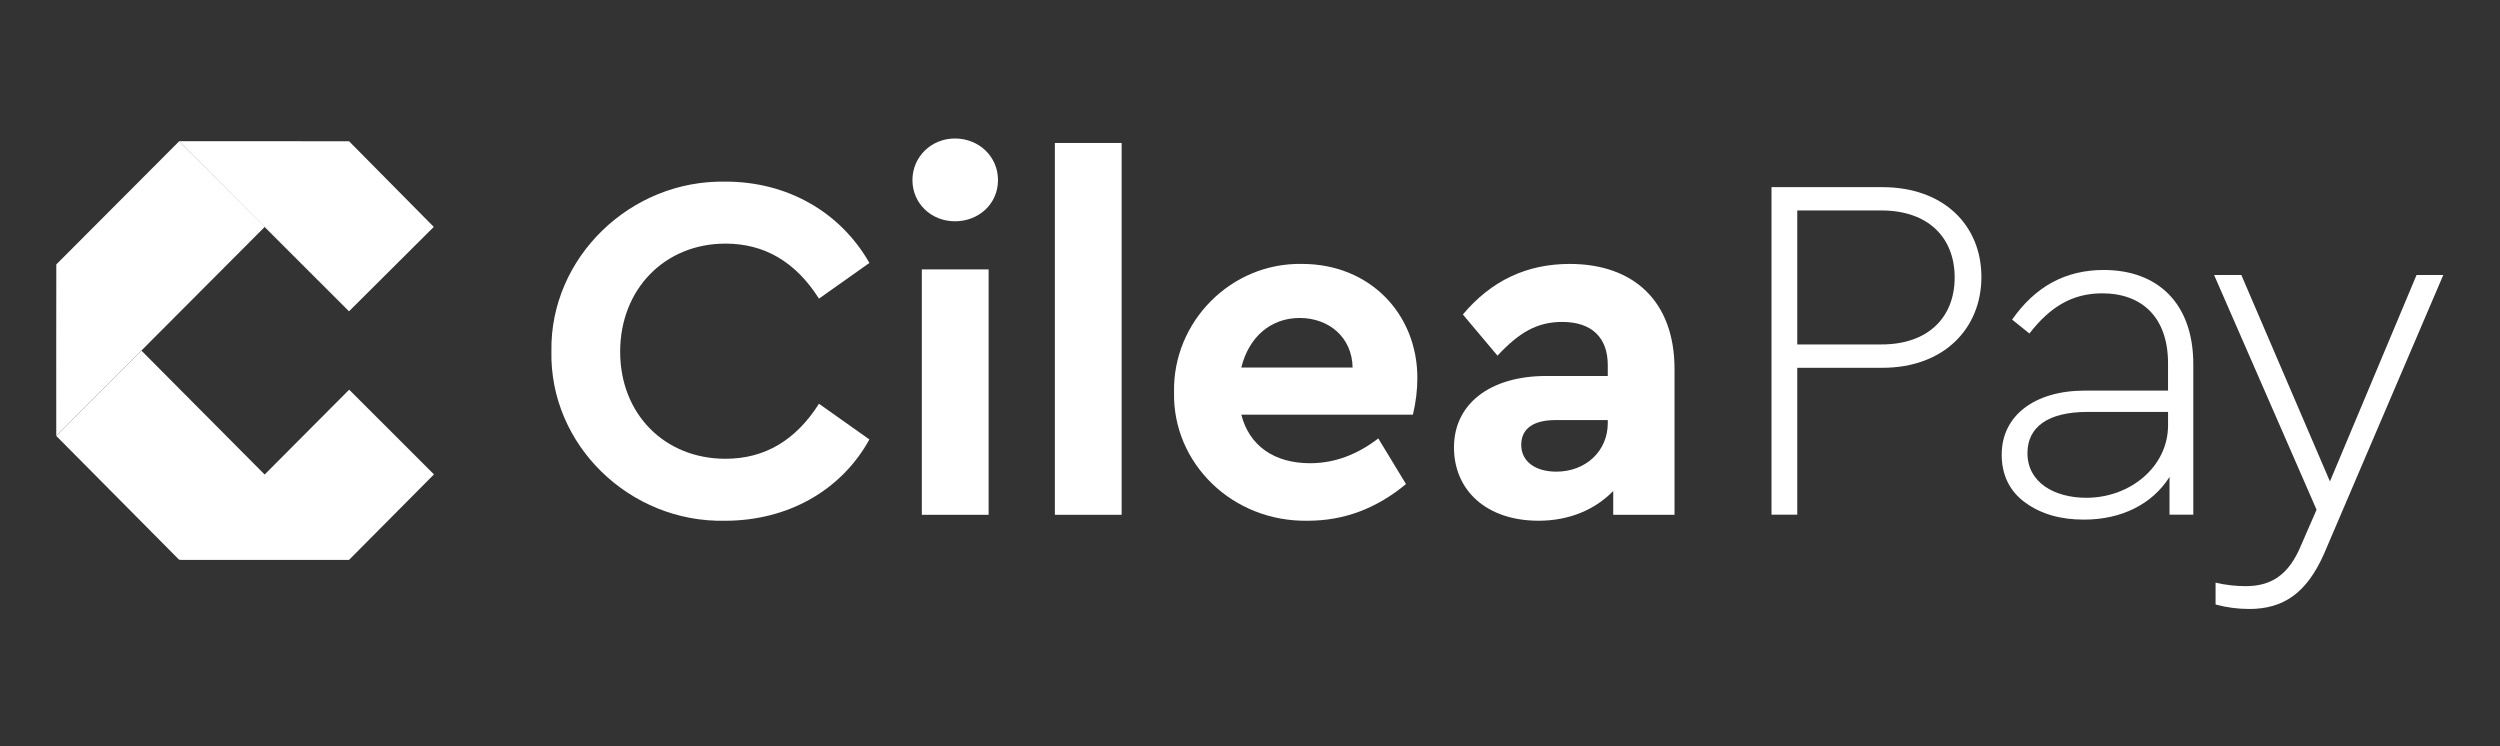
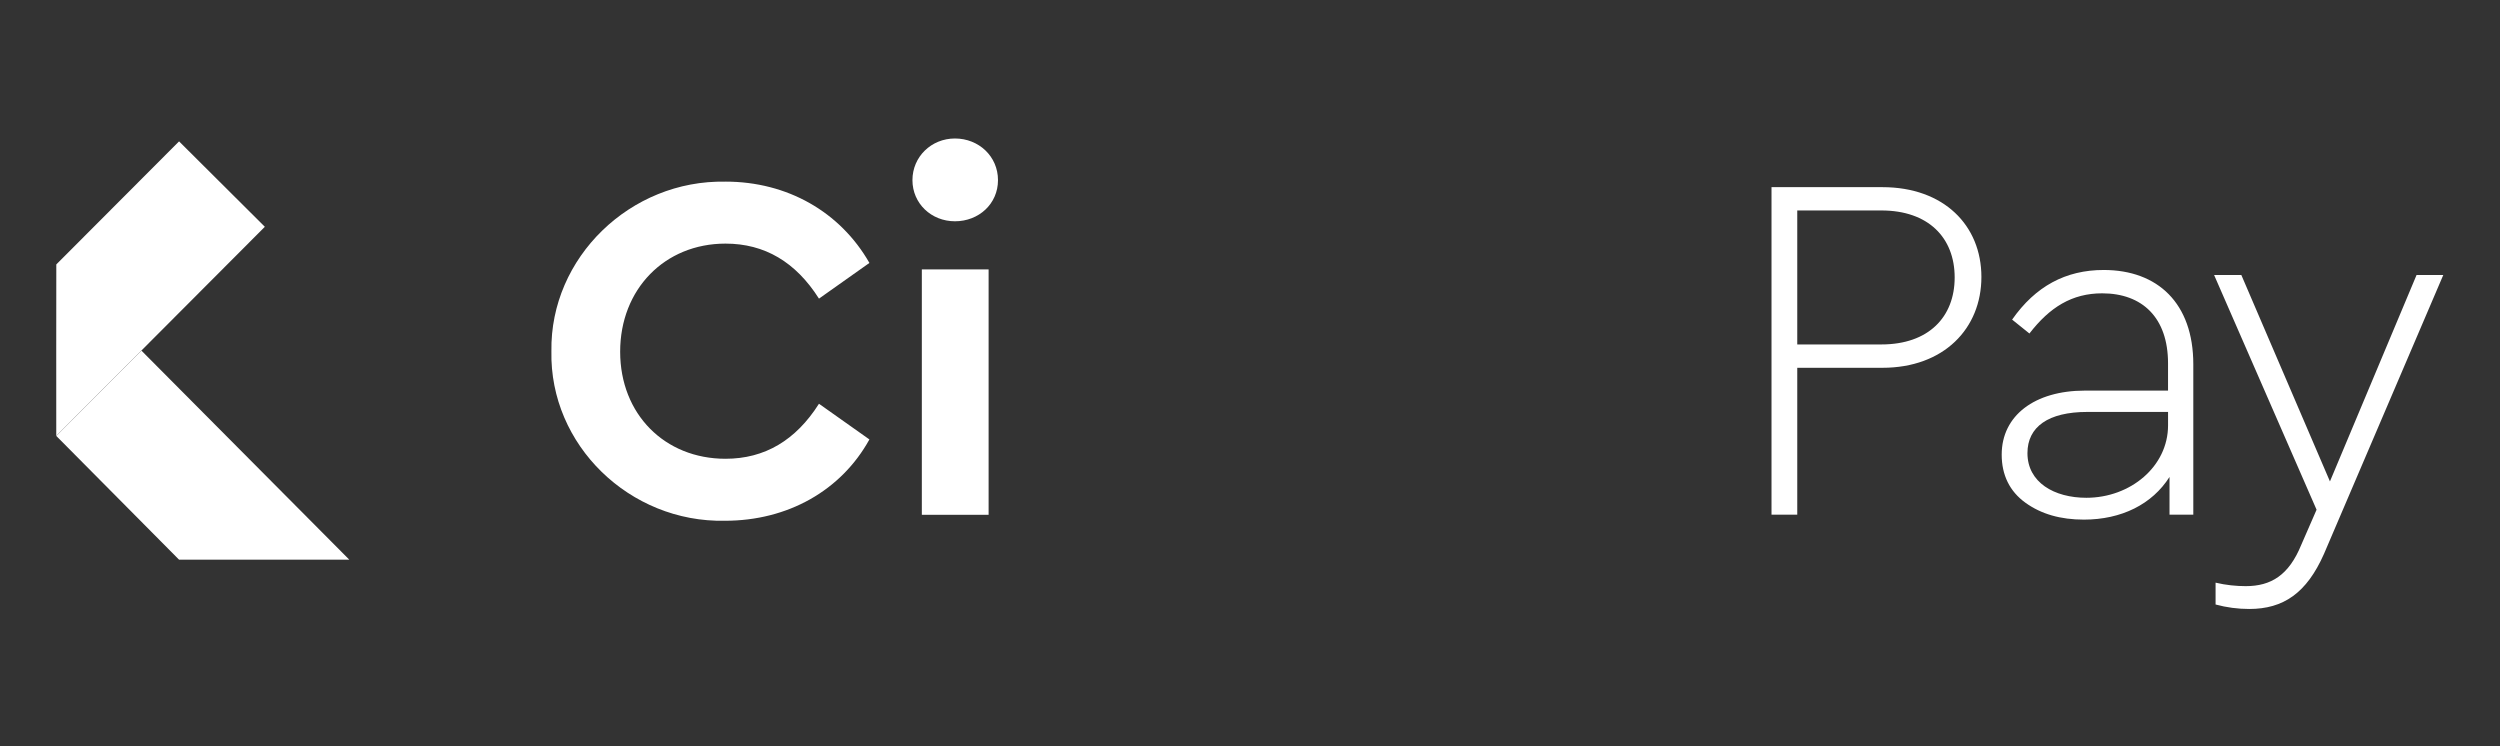
<svg xmlns="http://www.w3.org/2000/svg" width="248" height="74" viewBox="0 0 248 74" fill="none">
  <rect x="0" y="0" width="248" height="74" fill="#333333" stroke="none" />
  <g clip-path="url(#clip0_1360_2)">
    <path d="M71.969 18.017C78.101 18.017 83.351 21.017 86.246 26.083L81.242 29.624C78.935 25.985 75.846 24.166 71.969 24.166C65.936 24.166 61.52 28.691 61.52 34.887C61.52 41.083 65.936 45.51 71.969 45.51C75.846 45.51 78.935 43.691 81.242 40.052L86.246 43.593C83.449 48.658 78.15 51.659 71.92 51.659C62.451 51.856 54.505 44.135 54.7 34.84C54.552 25.545 62.549 17.824 71.969 18.021V18.017Z" fill="white" />
    <path d="M94.733 13.738C97.088 13.738 99.001 15.51 99.001 17.869C99.001 20.229 97.088 21.951 94.733 21.951C92.377 21.951 90.514 20.179 90.514 17.869C90.514 15.559 92.377 13.738 94.733 13.738ZM91.446 26.723H98.07V51.067H91.446V26.723Z" fill="white" />
-     <path d="M104.643 14.182H111.266V51.067H104.643V14.182Z" fill="white" />
-     <path d="M123.138 41.133C123.923 44.232 126.425 45.952 129.957 45.952C132.361 45.952 134.617 45.115 136.726 43.492L139.473 48.017C136.578 50.428 133.341 51.657 129.76 51.657C122.255 51.805 116.318 45.952 116.465 38.919C116.318 31.887 122.156 26.034 129.172 26.182C135.894 26.182 140.603 31.149 140.603 37.493C140.603 38.673 140.455 39.904 140.162 41.133H123.138ZM134.178 36.459C134.129 33.459 131.822 31.542 128.928 31.542C126.033 31.542 123.874 33.459 123.138 36.459H134.176H134.178Z" fill="white" />
-     <path d="M166.115 51.067H160.033V48.706C158.266 50.525 155.715 51.657 152.624 51.657C147.472 51.657 144.235 48.656 144.235 44.378C144.235 40.099 147.767 37.296 153.409 37.296H159.492V36.215C159.492 33.51 157.921 31.936 154.977 31.936C152.476 31.936 150.709 32.97 148.551 35.28L145.117 31.198C147.913 27.855 151.445 26.182 155.713 26.182C162.042 26.182 166.113 29.871 166.113 36.607V51.067H166.115ZM159.492 41.673H154.291C152.132 41.673 150.906 42.51 150.906 44.133C150.906 45.757 152.28 46.788 154.389 46.788C157.284 46.788 159.492 44.772 159.492 41.969V41.673Z" fill="white" />
    <path d="M175.734 18.566H186.734C192.822 18.566 196.555 22.357 196.555 27.476C196.555 32.595 192.822 36.485 186.734 36.485H178.288V51.057H175.734V18.566ZM186.636 34.169C191.301 34.169 193.903 31.461 193.903 27.523C193.903 23.586 191.299 20.878 186.636 20.878H178.288V34.169H186.636ZM217.574 51.055H215.216V47.313C213.498 50.022 210.452 51.546 206.721 51.546C204.413 51.546 202.498 51.004 200.926 49.873C199.354 48.741 198.568 47.118 198.568 45.098C198.568 41.21 201.859 38.748 206.818 38.748H215.069V36.039C215.069 31.51 212.514 29.098 208.537 29.098C205.542 29.098 203.333 30.476 201.319 33.084L199.602 31.705C201.91 28.407 204.905 26.782 208.687 26.782C214.039 26.782 217.576 30.08 217.576 36.136V51.051L217.574 51.055ZM215.071 40.864H207.065C203.187 40.864 201.123 42.342 201.123 44.95C201.123 47.853 203.775 49.38 206.967 49.38C211.338 49.38 215.071 46.279 215.071 42.194V40.864ZM242.374 27.279L230.54 54.945C228.822 58.833 226.513 60.41 223.125 60.41C221.995 60.41 220.866 60.261 219.785 59.966V57.8C220.817 58.046 221.848 58.145 222.78 58.145C225.285 58.145 227.053 57.062 228.28 54.059L229.804 50.564L219.638 27.279H222.34L231.13 47.757L239.723 27.279H242.376H242.374Z" fill="url(#paint0_linear_1360_2)" />
    <path d="M17.763 14.024C20.605 16.841 23.434 19.674 26.272 22.497C19.375 29.413 12.478 36.329 5.581 43.243C5.583 37.572 5.571 31.903 5.586 26.231C9.652 22.168 13.708 18.096 17.763 14.024Z" fill="url(#paint1_linear_1360_2)" />
-     <path d="M17.842 55.527C23.442 49.903 29.033 44.271 34.639 38.655C37.436 41.462 40.246 44.257 43.048 47.06C40.248 49.883 37.44 52.698 34.643 55.523C29.043 55.533 23.444 55.525 17.844 55.527H17.842Z" fill="url(#paint2_linear_1360_2)" />
-     <path d="M17.742 14.009C23.372 14.009 29 14.001 34.63 14.015C37.424 16.851 40.232 19.674 43.03 22.509C40.226 25.3 37.422 28.091 34.62 30.883C28.992 25.261 23.368 19.635 17.744 14.011L17.742 14.009Z" fill="url(#paint3_linear_1360_2)" />
    <path d="M5.583 43.245C8.396 40.422 11.21 37.598 14.026 34.777C20.902 41.691 27.777 48.603 34.649 55.519C29.019 55.519 23.389 55.521 17.759 55.517C13.704 51.424 9.64 47.337 5.583 43.245Z" fill="url(#paint4_linear_1360_2)" />
  </g>
  <defs>
    <linearGradient id="paint0_linear_1360_2" x1="182.607" y1="57.946" x2="227.898" y2="12.767" gradientUnits="userSpaceOnUse">
      <stop offset="0.8" stop-color="white" />
    </linearGradient>
    <linearGradient id="paint1_linear_1360_2" x1="1.338" y1="38.992" x2="22.082" y2="18.299" gradientUnits="userSpaceOnUse">
      <stop offset="1" stop-color="white" />
    </linearGradient>
    <linearGradient id="paint2_linear_1360_2" x1="22.032" y1="59.729" x2="38.9" y2="42.904" gradientUnits="userSpaceOnUse">
      <stop offset="0.7" stop-color="white" />
    </linearGradient>
    <linearGradient id="paint3_linear_1360_2" x1="38.541" y1="27.34" x2="22.573" y2="9.649" gradientUnits="userSpaceOnUse">
      <stop offset="1" stop-color="white" />
    </linearGradient>
    <linearGradient id="paint4_linear_1360_2" x1="29.667" y1="60.017" x2="10.091" y2="38.33" gradientUnits="userSpaceOnUse">
      <stop offset="1" stop-color="white" />
    </linearGradient>
    <clipPath id="clip0_1360_2">
      <rect width="248" height="58" fill="white" transform="translate(0 8)" />
    </clipPath>
  </defs>
</svg>